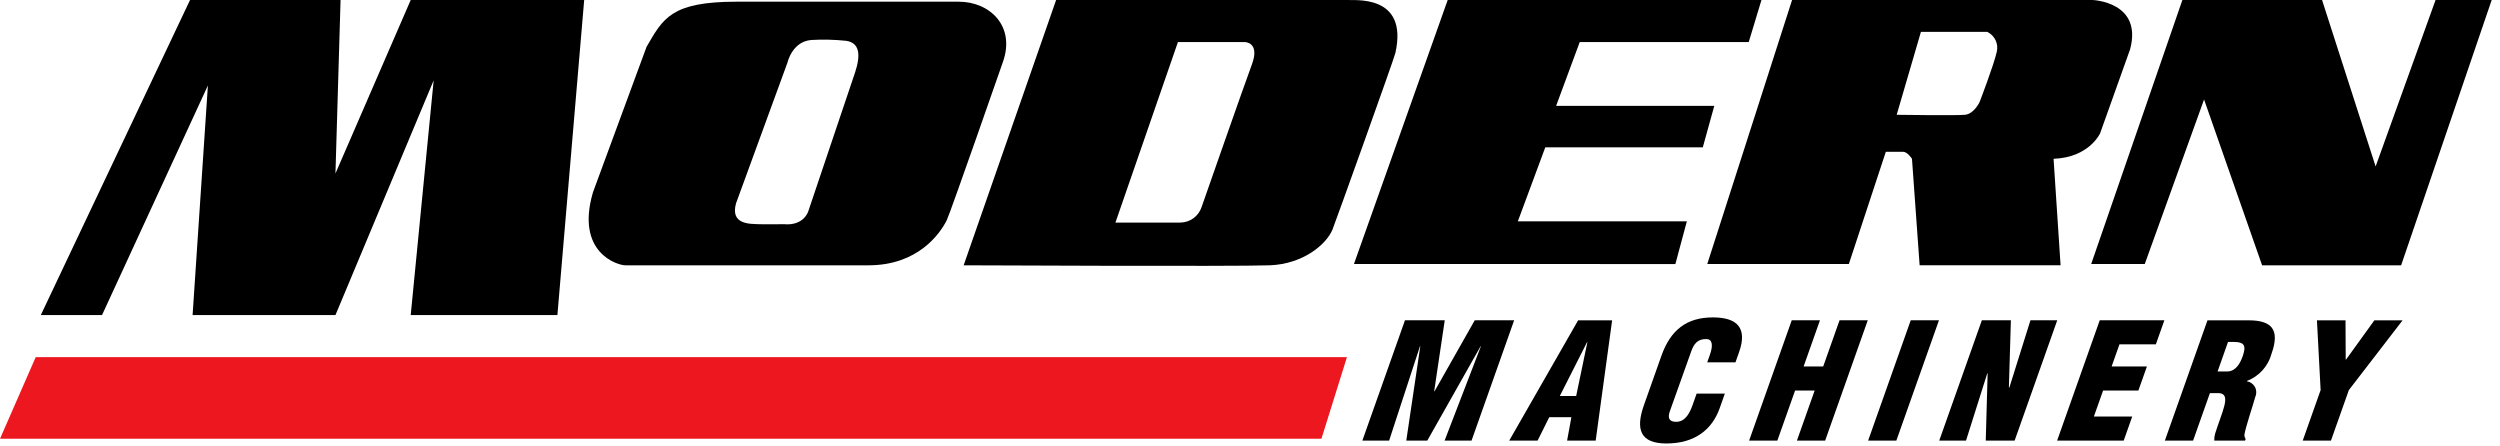
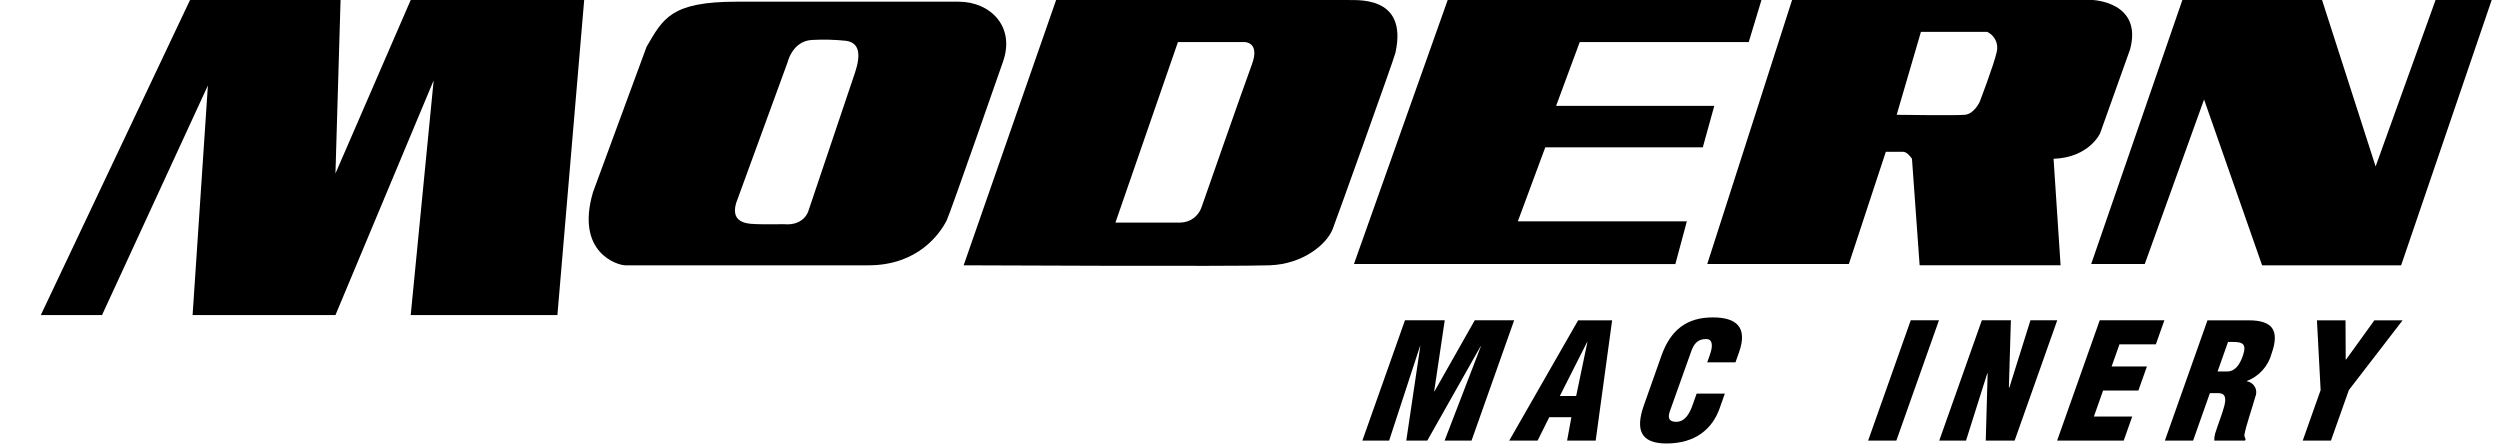
<svg xmlns="http://www.w3.org/2000/svg" width="280px" height="50px" viewBox="0 0 280 50" version="1.1">
  <title>Modern-Machinery-Logo</title>
  <g id="Page-1" stroke="none" stroke-width="1" fill="none" fill-rule="evenodd">
    <g id="Modern-Machinery-Logo" fill-rule="nonzero">
      <polygon id="Path" fill="#000000" points="151.642 29.571 162.142 0 197.285 0 195.856 4.715 176.928 4.715 174.285 11.857 192 11.857 190.714 16.5 173.071 16.5 169.999 24.786 188.928 24.786 187.642 29.572" />
      <polygon id="Path" fill="#000000" points="234.213 29.571 244.427 0 260.07 0 266.07 18.643 272.784 0 279.07 0 268.927 29.714 253.356 29.714 246.856 11.143 240.213 29.571" />
      <polygon id="Path" fill="#000000" points="38.143 0 37.571 19.429 46 0 65.429 0 62.429 35.286 46 35.286 48.571 9 37.571 35.286 21.571 35.286 23.285 9.572 11.428 35.286 4.571 35.286 21.285 0" />
      <path d="M234.358,-1.89478063e-14 L200.713,-1.89478063e-14 L191.213,29.571 L207.071,29.571 L211.213,16.999 L213.141,16.999 C213.641,16.999 214.141,17.785 214.141,17.785 L214.999,29.713 L230.785,29.713 L229.999,17.785 C233.999,17.643 235.213,14.928 235.213,14.928 L238.571,5.523 C239.999,0.19 234.358,-1.89478063e-14 234.358,-1.89478063e-14 Z M223.644,5.785 C223.287,7.357 221.715,11.429 221.715,11.429 C221.715,11.429 221.097,12.762 220.072,12.857 C219.047,12.953 212.429,12.857 212.429,12.857 L215.143,3.572 L222.572,3.572 C223.405,3.966 223.851,4.888 223.642,5.785 L223.644,5.785 Z" id="Shape" fill="#000000" />
      <path d="M107.369,0.19 L82.511,0.19 C75.123,0.19 74.265,2.079 72.417,5.238 L66.417,21.524 C64.417,28.309 69.179,29.714 70.036,29.714 L97.274,29.714 C102.798,29.714 105.274,26.191 106.036,24.667 C106.417,23.905 112.321,6.953 112.321,6.953 C113.75,2.954 110.893,0.19 107.369,0.19 Z M95.774,8.095 L90.535,23.643 C90.535,23.643 90.069,25.321 87.785,25.109 C87.785,25.109 85.559,25.139 84.985,25.109 C84.093,25.061 81.747,25.216 82.438,22.764 L88.199,7.002 C88.199,7.002 88.719,4.65 90.866,4.478 C92.172,4.403 93.481,4.434 94.782,4.573 C96.324,4.805 96.391,6.215 95.774,8.095 Z" id="Shape" fill="#000000" />
      <path d="M150.856,0 L118.285,0 L107.928,29.714 C107.928,29.714 138.428,29.857 142.213,29.714 C145.999,29.571 148.571,27.333 149.237,25.714 C149.517,25.035 156.142,6.571 156.285,5.928 C157.773,-0.766 151.523,0.095 150.856,0 Z M140.213,7.214 C139.285,9.714 134.571,23.214 134.571,23.214 C134.226,24.226 133.282,24.912 132.213,24.928 L124.928,24.928 L131.928,4.714 L139.428,4.714 C139.428,4.714 141.142,4.714 140.213,7.214 Z" id="Shape" fill="#000000" />
      <polygon id="Path" fill="#000000" points="155.583 49.347 159.037 38.784 159.073 38.784 157.504 49.347 159.857 49.347 165.826 38.784 165.862 38.784 161.795 49.347 164.813 49.347 169.585 35.873 165.171 35.873 160.663 43.831 160.627 43.831 161.811 35.873 157.356 35.873 152.584 49.347" />
      <path d="M172.211,49.347 L173.517,46.725 L175.995,46.725 L175.516,49.347 L178.716,49.347 L180.559,35.874 L176.751,35.874 L169.033,49.347 L172.211,49.347 Z M176.53,44.354 L174.698,44.354 L177.752,38.318 L177.788,38.318 L176.53,44.354 Z" id="Shape" fill="#000000" />
      <path d="M194.374,40.581 L194.774,39.447 C195.747,36.699 194.538,35.549 191.841,35.549 C188.948,35.549 187.117,36.915 186.08,39.842 L184.121,45.375 C183.147,48.124 183.731,49.669 186.642,49.669 C189.876,49.669 191.775,48.052 192.598,45.735 L193.183,44.083 L190.023,44.083 L189.591,45.304 C189.298,46.131 188.813,47.244 187.735,47.244 C186.909,47.244 186.763,46.795 187.03,46.041 L189.409,39.374 C189.721,38.493 190.142,37.955 191.127,37.974 C191.719,37.974 191.923,38.567 191.515,39.716 L191.21,40.579 L194.374,40.581 Z" id="Path" fill="#000000" />
-       <polygon id="Path" fill="#000000" points="199.063 49.347 201.049 43.742 203.241 43.742 201.255 49.347 204.417 49.347 209.189 35.873 206.029 35.873 204.197 41.047 202.003 41.047 203.835 35.873 200.674 35.873 195.902 49.347" />
      <polygon id="Path" fill="#000000" points="212.391 49.347 217.163 35.873 214.002 35.873 209.23 49.347" />
      <polygon id="Path" fill="#000000" points="222.405 49.347 225.639 49.347 230.411 35.873 227.411 35.873 225.05 43.4 224.995 43.4 225.219 35.873 221.967 35.873 217.195 49.347 220.195 49.347 222.567 41.838 222.616 41.802" />
      <polygon id="Path" fill="#000000" points="237.855 49.347 238.809 46.652 234.515 46.652 235.546 43.741 239.498 43.741 240.453 41.047 236.501 41.047 237.379 38.568 241.455 38.568 242.409 35.873 235.17 35.873 230.398 49.347" />
      <path d="M249.538,38.299 C251.095,38.263 251.738,38.335 251.168,39.933 C250.875,40.76 250.361,41.605 249.445,41.605 L248.37,41.605 L249.538,38.299 Z M247.508,44.032 L248.55,44.032 C249.267,44.086 249.328,44.625 249.125,45.451 C248.923,46.277 248.459,47.391 248.09,48.577 C248.021,48.828 247.99,49.089 247.997,49.349 L251.445,49.349 L251.512,49.169 C251.418,49.032 251.369,48.869 251.372,48.703 C251.498,47.84 252.301,45.523 252.593,44.445 C252.752,44.091 252.737,43.682 252.551,43.34 C252.365,42.998 252.031,42.763 251.647,42.703 L251.66,42.667 C253.019,42.145 254.044,41.003 254.419,39.596 C255.367,36.919 254.443,35.877 251.855,35.877 L247.237,35.877 L242.464,49.351 L245.626,49.351 L247.508,44.032 Z" id="Shape" fill="#000000" />
      <polygon id="Path" fill="#000000" points="262.698 35.874 259.498 35.874 259.91 43.689 257.906 49.347 261.067 49.347 263.072 43.689 269.091 35.874 265.93 35.874 262.755 40.274 262.719 40.274" />
-       <polygon id="Path" fill="#ED171F" points="4 40 150.857 40 148 49.141 9.47390314e-15 49.141" />
    </g>
  </g>
</svg>